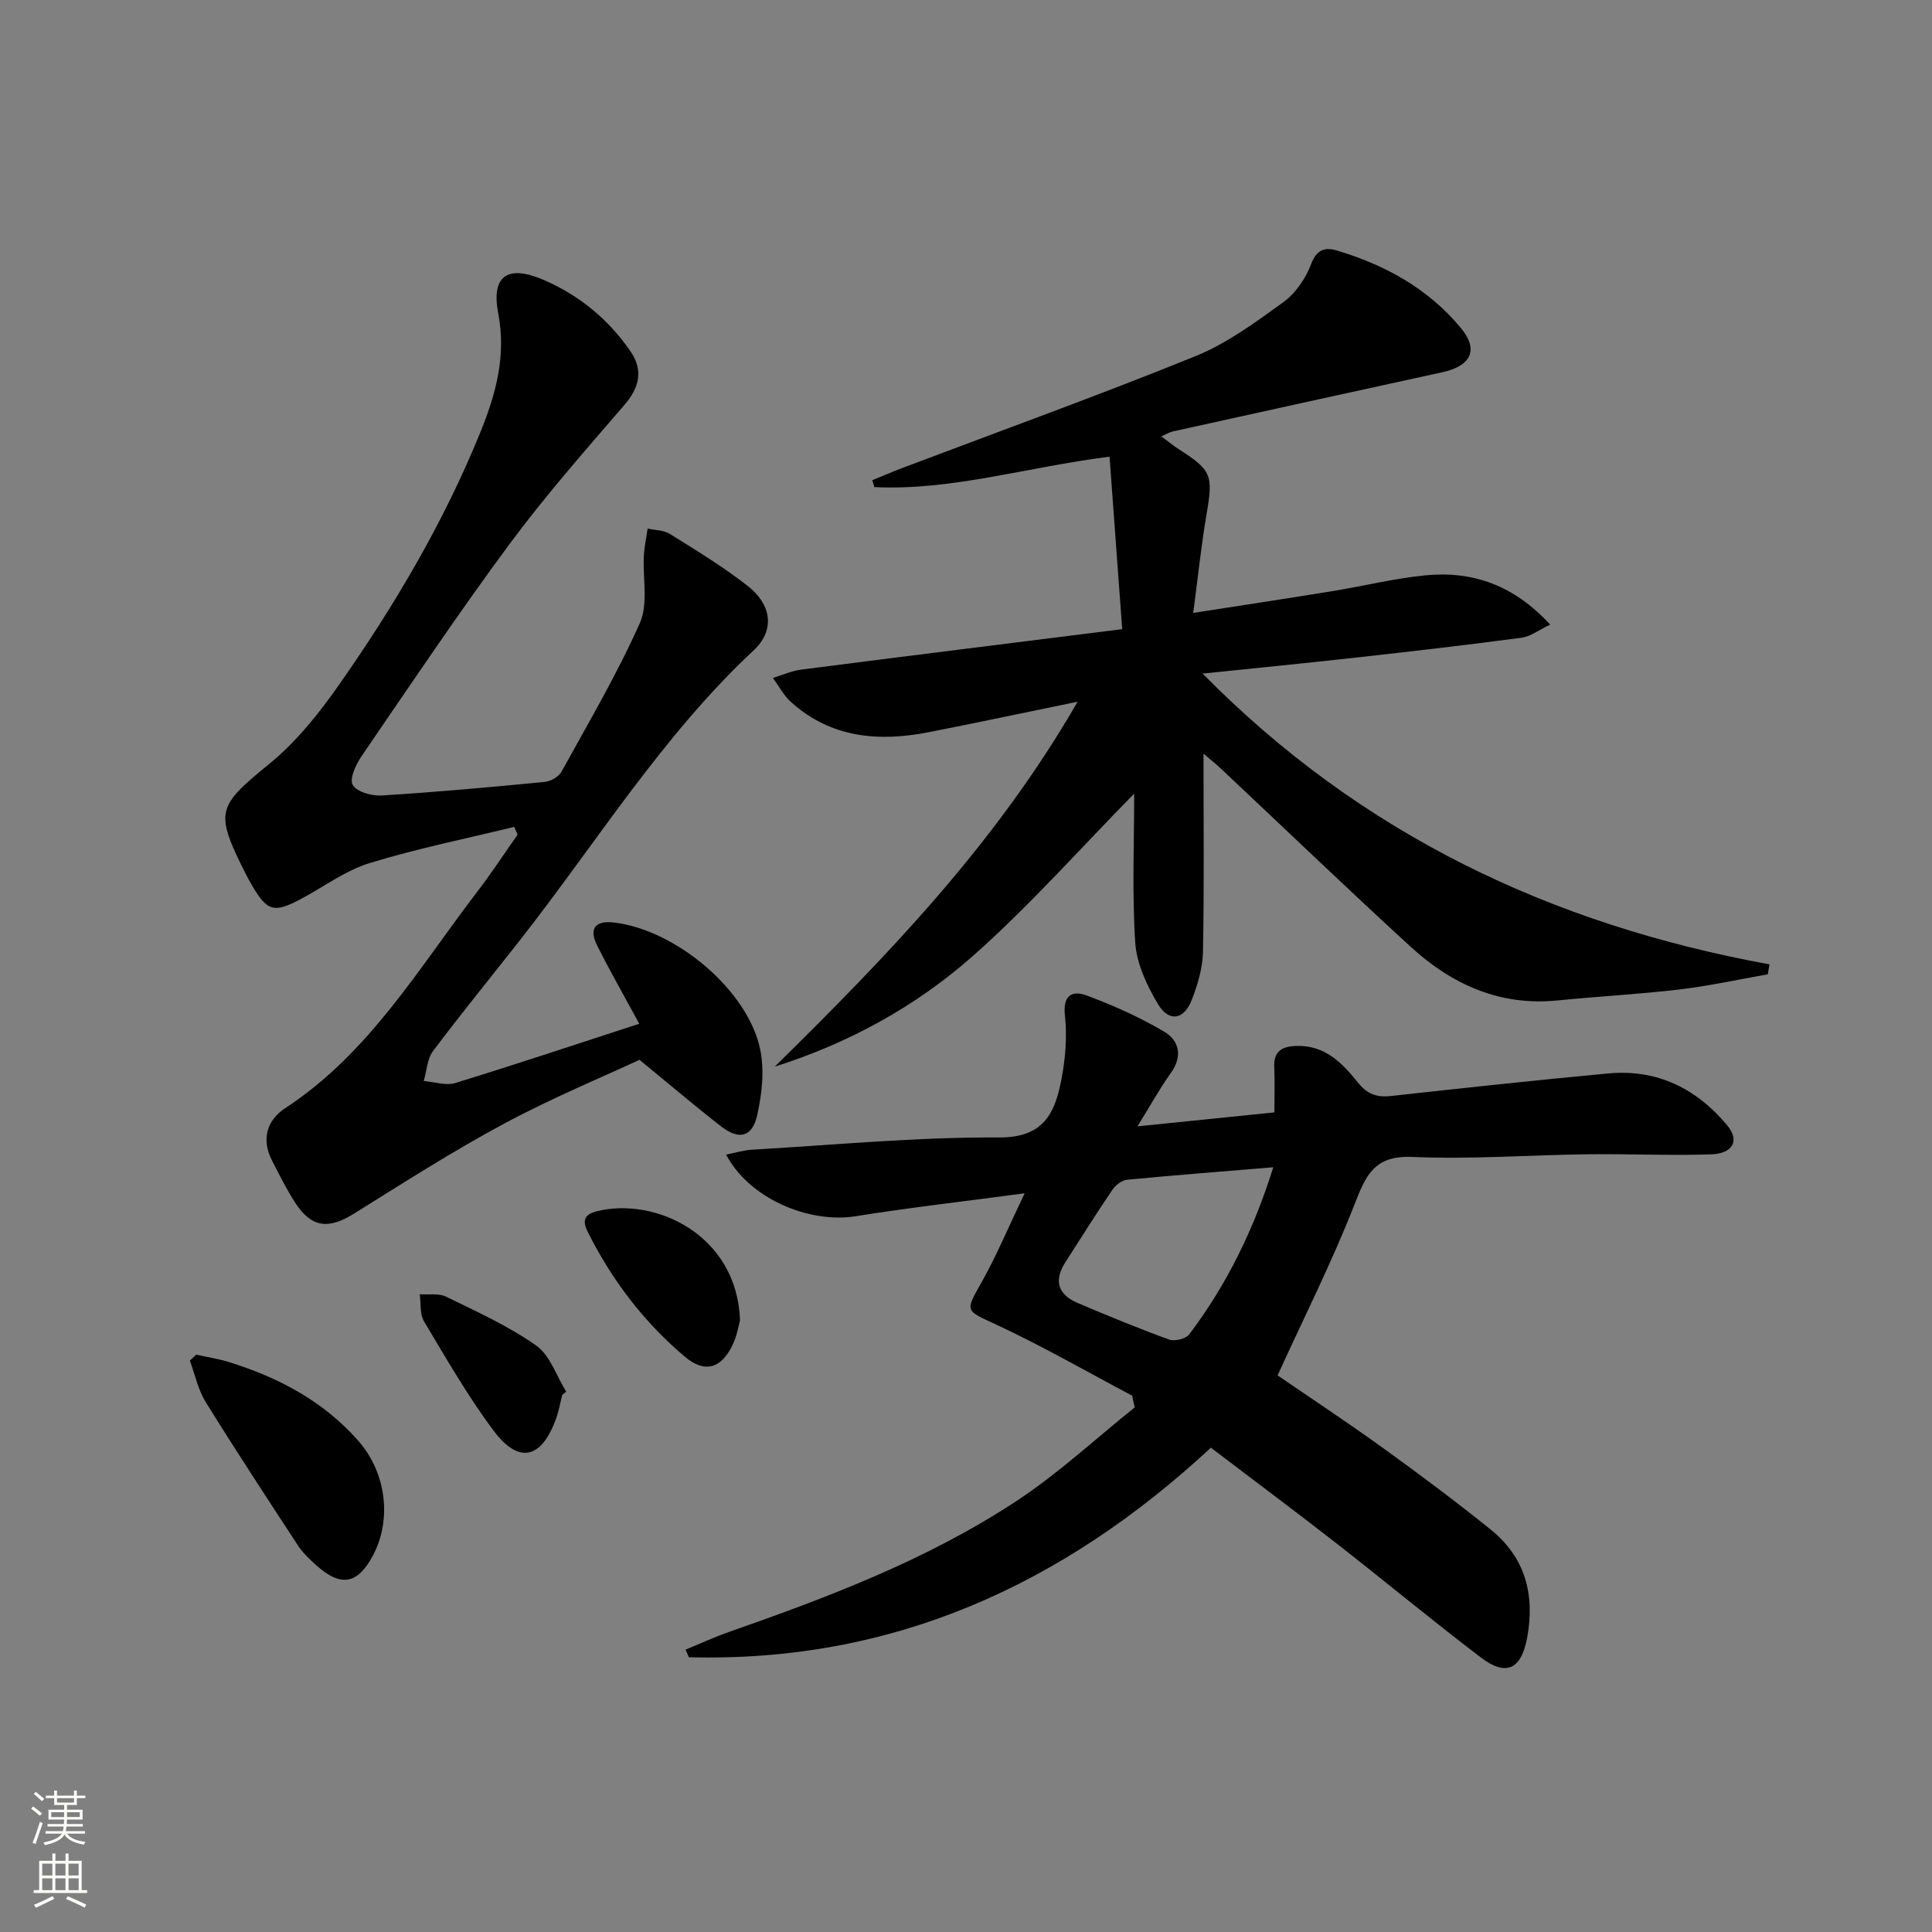
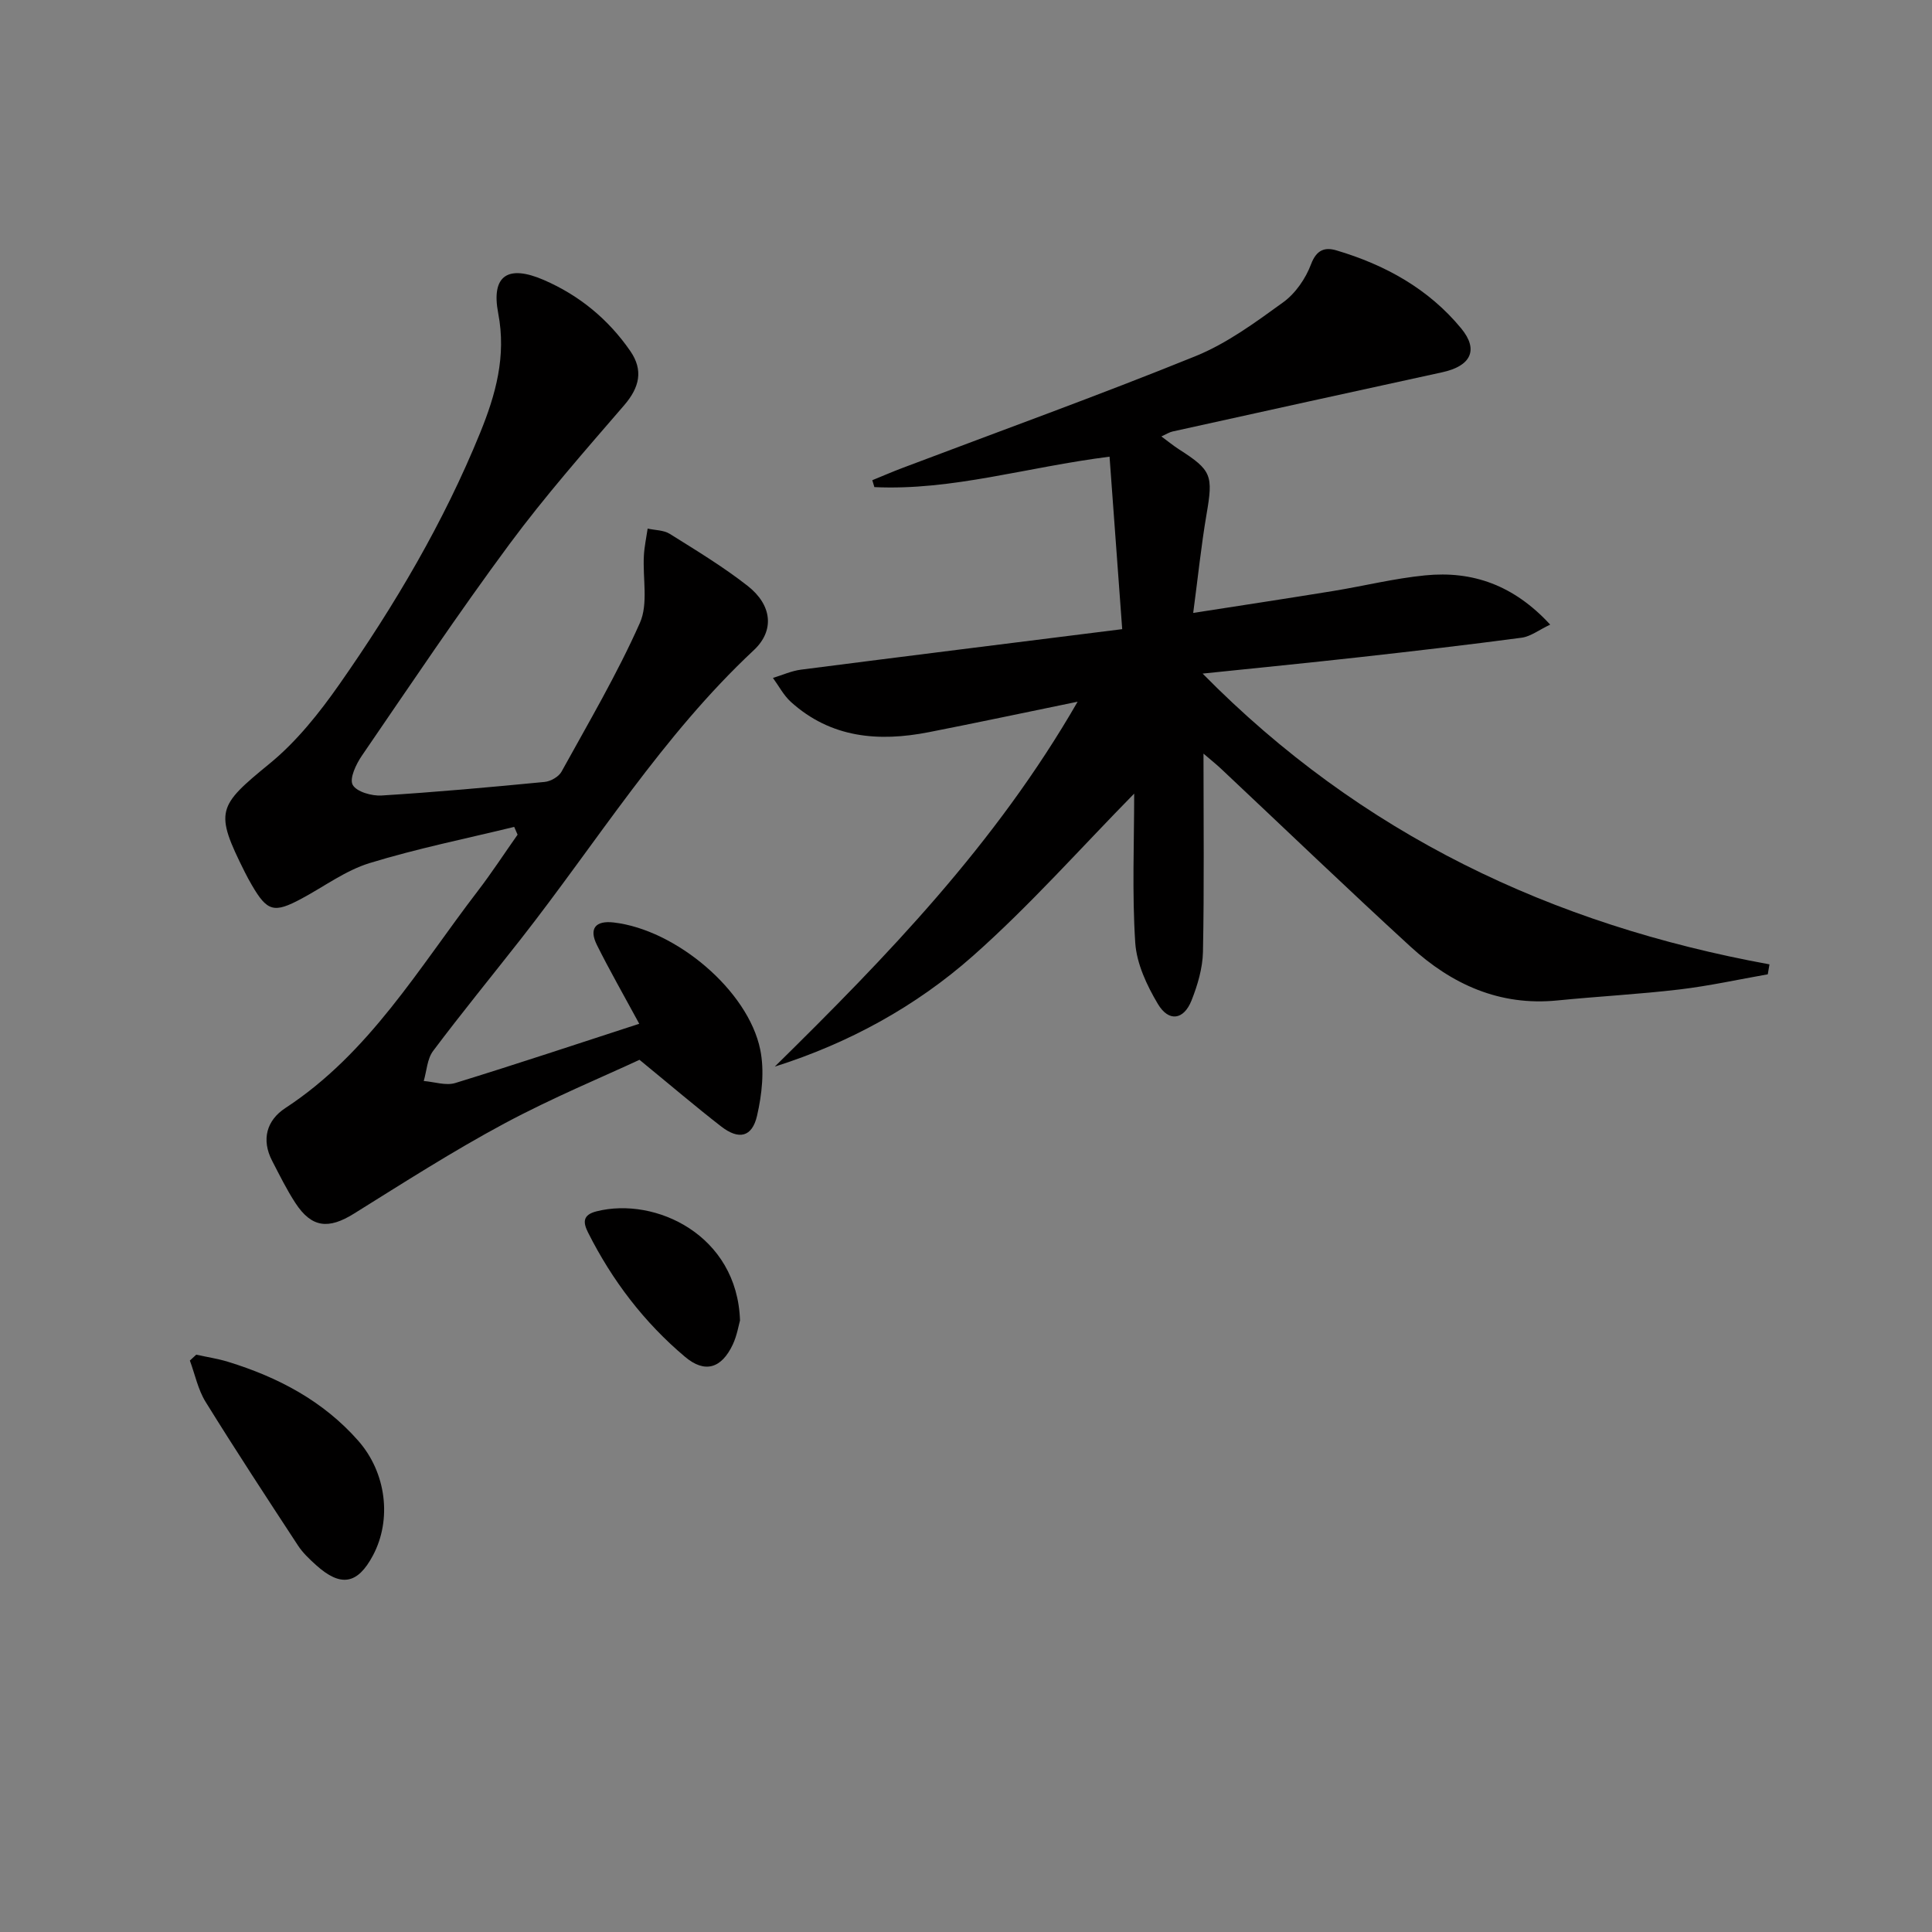
<svg xmlns="http://www.w3.org/2000/svg" enable-background="new 0 0 400 400" viewBox="0 0 400 400">
  <rect x="0" y="0" width="400" height="400" fill="#808080" stroke="none" />
  <g fill="#010000">
    <path d="m249.17 156.03c0 14.41.16 27.73-.11 41.04-.07 3.38-1.11 6.89-2.37 10.07-1.61 4.05-4.72 4.5-6.97.71-2.28-3.83-4.39-8.33-4.68-12.67-.67-10.28-.22-20.63-.22-30.87-11.11 11.3-21.61 23.18-33.38 33.6-11.81 10.45-25.67 18.06-41.03 22.92 23.19-22.81 45.7-46.03 62.7-75.55-11.08 2.28-20.93 4.37-30.81 6.31-10.4 2.04-20.27 1.22-28.56-6.27-1.5-1.36-2.49-3.29-3.71-4.96 1.94-.59 3.85-1.47 5.84-1.72 21.85-2.81 43.7-5.52 66.47-8.38-.91-12.46-1.75-23.91-2.62-35.71-17.15 2.16-32.62 7.06-48.69 6.3-.14-.48-.29-.96-.43-1.43 2.14-.87 4.25-1.79 6.41-2.6 20.18-7.64 40.49-14.97 60.48-23.07 6.52-2.64 12.43-7 18.19-11.17 2.54-1.84 4.65-4.92 5.76-7.88 1.15-3.05 2.91-3.56 5.29-2.85 10.07 2.99 19.06 7.96 25.8 16.15 3.68 4.47 1.97 7.79-3.91 9.07-18.63 4.05-37.25 8.16-55.87 12.27-.63.14-1.2.52-2.3 1.02 1.42 1.04 2.49 1.93 3.66 2.68 6.77 4.33 7.08 5.38 5.69 13.44-1.11 6.5-1.78 13.08-2.76 20.42 10.09-1.57 19.51-3 28.92-4.53 6.39-1.04 12.71-2.62 19.14-3.25 9.76-.96 18.3 2 25.85 10.2-2.33 1.1-4.04 2.46-5.91 2.71-11.19 1.49-22.41 2.79-33.62 4.04-10.52 1.17-21.06 2.21-32.43 3.39 32.83 33.33 72.35 51.99 117.36 60.2-.12.69-.23 1.37-.35 2.06-6.07 1.07-12.11 2.4-18.23 3.13-8.41 1-16.89 1.44-25.32 2.28-11.97 1.2-21.9-3.34-30.42-11.14-13.13-12.03-25.97-24.37-38.95-36.57-1.03-1-2.16-1.89-3.91-3.39z" />
-     <path d="m234.41 288.96c-9.36-4.95-18.55-10.25-28.14-14.71-6.4-2.98-6.51-2.63-3.14-8.59 3.14-5.56 5.61-11.5 9.01-18.6-12.7 1.7-23.87 2.96-34.94 4.74-9.91 1.59-22.22-3.83-26.86-12.75 1.86-.36 3.57-.91 5.31-1.01 17.05-.99 34.12-2.64 51.17-2.54 9.36.06 11.59-5.12 12.93-11.99.84-4.33 1.21-8.93.73-13.29-.47-4.18 1.54-5.2 4.4-4.15 5.55 2.05 11.03 4.51 16.13 7.51 3.13 1.84 3.9 5.09 1.39 8.59-2.3 3.2-4.21 6.68-6.9 11.03 9.99-1.02 18.94-1.93 28.35-2.89 0-3.39.11-6.36-.03-9.31-.15-3.3 1.49-4.34 4.54-4.45 5.95-.21 9.55 3.55 12.78 7.58 1.93 2.4 3.89 3.11 6.81 2.79 15.02-1.65 30.05-3.29 45.1-4.68 10.04-.92 18.2 3.13 24.55 10.75 2.62 3.15 1.23 5.86-3.41 6.01-8.48.28-16.98-.13-25.47-.02-12.11.15-24.25 1.08-36.33.55-7.77-.34-9.56 3.69-11.91 9.72-4.62 11.85-10.38 23.25-15.97 35.51 6.64 4.56 14.38 9.66 21.88 15.07 7.55 5.45 15.02 11.03 22.27 16.87 7.13 5.76 9.17 13.45 7.52 22.37-1.21 6.49-4.27 8.12-9.55 4.12-10.07-7.65-19.8-15.75-29.77-23.53-8.63-6.73-17.41-13.27-26.16-19.93-30.83 28.6-66.13 44.5-108.08 43.38-.23-.52-.45-1.05-.68-1.57 3.06-1.26 6.08-2.65 9.2-3.74 20.6-7.2 41-14.97 59.31-27.03 8.66-5.7 16.35-12.87 24.48-19.38-.19-.8-.36-1.62-.52-2.43zm29.21-47.29c-10.48.87-20.38 1.63-30.25 2.58-1.08.1-2.39 1.1-3.04 2.05-3.36 4.95-6.54 10.02-9.77 15.05-2.43 3.79-1.52 6.68 2.54 8.41 6.27 2.66 12.56 5.26 18.96 7.58 1.14.42 3.45-.15 4.15-1.07 7.77-10.27 13.36-21.67 17.41-34.6z" />
    <path d="m132.35 211.96c-3.32-6.13-6.19-11.14-8.76-16.3-1.7-3.41-.31-5.11 3.47-4.67 12.85 1.48 27.84 14.06 30.34 26.33.89 4.36.35 9.28-.66 13.68-1.03 4.46-3.78 5.05-7.43 2.22-5.26-4.08-10.33-8.41-16.91-13.8-7.39 3.45-17.96 7.82-27.98 13.19-10.65 5.71-20.85 12.25-31.12 18.65-5.29 3.3-8.78 2.95-12.14-2.19-1.81-2.77-3.28-5.77-4.81-8.72-2.29-4.41-1.14-8.41 2.73-10.94 17.38-11.37 27.62-29 39.82-44.91 2.9-3.78 5.51-7.79 8.26-11.69-.23-.54-.47-1.07-.7-1.61-10 2.44-20.13 4.48-29.96 7.5-4.97 1.53-9.39 4.85-14.06 7.35-5.72 3.07-7.11 2.69-10.32-2.84-.5-.86-.98-1.73-1.42-2.62-6.34-12.65-5.68-13.65 5.13-22.5 5.56-4.55 10.26-10.45 14.42-16.39 11.46-16.37 21.62-33.55 29.17-52.12 3.2-7.87 5.44-15.83 3.73-24.71-1.51-7.86 2.02-10.12 9.45-6.9 7.35 3.19 13.34 8.12 17.89 14.7 2.76 4 1.91 7.55-1.27 11.24-8.12 9.41-16.36 18.78-23.75 28.76-10.58 14.3-20.49 29.1-30.55 43.79-1.2 1.75-2.61 4.72-1.9 6.03.78 1.44 3.95 2.34 5.99 2.21 11.27-.7 22.51-1.72 33.75-2.81 1.25-.12 2.92-1.07 3.5-2.13 5.6-10.16 11.52-20.21 16.22-30.79 1.77-3.98.56-9.26.83-13.94.1-1.87.51-3.73.78-5.59 1.53.34 3.3.3 4.56 1.08 5.48 3.43 11.06 6.8 16.14 10.78 5.07 3.97 5.62 9.26 1.27 13.32-18.91 17.67-32.43 39.64-48.22 59.79-6.06 7.73-12.28 15.33-18.17 23.18-1.23 1.64-1.32 4.12-1.94 6.22 2.18.17 4.57 1.01 6.52.42 12.63-3.89 25.21-8.08 38.1-12.27z" />
-     <path d="m40.63 280.47c2.2.49 4.45.82 6.59 1.48 10.34 3.18 19.68 8.09 26.94 16.33 5.83 6.61 7.01 16.31 3.06 23.75-3.19 6.01-6.68 6.62-11.81 1.98-1.35-1.22-2.73-2.52-3.71-4.02-6.46-9.87-12.93-19.73-19.14-29.76-1.57-2.54-2.19-5.68-3.25-8.54.43-.4.88-.81 1.32-1.22z" />
+     <path d="m40.63 280.47c2.2.49 4.45.82 6.59 1.48 10.34 3.18 19.68 8.09 26.94 16.33 5.83 6.61 7.01 16.31 3.06 23.75-3.19 6.01-6.68 6.62-11.81 1.98-1.35-1.22-2.73-2.52-3.71-4.02-6.46-9.87-12.93-19.73-19.14-29.76-1.57-2.54-2.19-5.68-3.25-8.54.43-.4.88-.81 1.32-1.22" />
    <path d="m153.21 273.39c-.27.92-.61 3.09-1.5 4.99-2.33 4.94-5.77 6.01-9.88 2.54-8.47-7.13-15.09-15.82-20.07-25.72-1.05-2.09-1.19-3.67 1.76-4.41 12.2-3.07 29.13 4.94 29.69 22.6z" />
-     <path d="m116.39 288.83c-.4 1.6-.68 3.24-1.23 4.78-3 8.42-7.71 9.61-12.95 2.61-5.34-7.14-9.82-14.95-14.41-22.63-.91-1.51-.63-3.73-.9-5.63 1.83.14 3.92-.25 5.45.5 6.36 3.11 12.9 6.06 18.65 10.11 2.88 2.03 4.2 6.29 6.22 9.55-.28.23-.56.47-.83.71z" />
  </g>
-   <path d="m6.44 374.46.42-.45c.65.47 1.27.95 1.85 1.44l-.45.49c-.65-.56-1.25-1.06-1.82-1.48m.93 7.33-.63-.26c.55-1.36 1.05-2.8 1.52-4.33.19.1.38.19.59.27-.46 1.29-.95 2.73-1.48 4.32m-.38-10.38.44-.42c.43.34 1.01.82 1.74 1.44l-.49.49c-.53-.51-1.09-1.01-1.69-1.51m2.5.35h1.72v-1.04h.59v1.04h3.52v-1.04h.59v1.04h1.75v.53h-1.75v1.42h-2.03v.97h3.22v2.03h-3.24c0 .35-.01.66-.03.93h3.32v.53h-3.37c-.03.27-.08.58-.15.94h3.96v.53h-3.71c.67.92 1.93 1.48 3.79 1.68-.13.24-.23.44-.29.59-2.13-.38-3.48-1.08-4.04-2.12-.43.97-1.77 1.72-4.03 2.23-.09-.19-.2-.37-.33-.55 2.1-.42 3.37-1.03 3.81-1.83h-3.36v-.53h3.58c.08-.29.13-.61.16-.94h-3.33v-.53h3.39c.02-.27.04-.58.04-.93h-3.23v-2.03h3.25v-.97h-2.07v-1.42h-1.73zm1.12 3.44v1h2.65c.01-.3.02-.44.01-.4v-.25-.35zm1.19-2h3.52v-.91h-3.52zm4.71 2h-2.63v.59c0 .15-.01.28-.01.4h2.64z" fill="#fbfcfa" />
-   <path d="m13.56 383.74h.63v1.52h2.72v6.07h1.13v.6h-11.06v-.6h1.13v-6.07h2.73v-1.52h.63v1.52h2.1v-1.52zm-2.69 8.83.38.56c-1.24.63-2.53 1.25-3.85 1.85-.1-.21-.21-.42-.34-.63 1.36-.55 2.63-1.15 3.81-1.78m-2.13-4.27h2.1v-2.45h-2.1zm0 3.04h2.1v-2.46h-2.1zm2.72-3.04h2.1v-2.45h-2.1zm0 3.04h2.1v-2.46h-2.1zm6.07 3.6c-1.41-.71-2.7-1.3-3.86-1.78l.35-.56c1.45.62 2.75 1.19 3.84 1.72zm-1.25-9.09h-2.1v2.45h2.1zm-2.09 5.49h2.1v-2.46h-2.1z" fill="#fbfcfa" />
</svg>